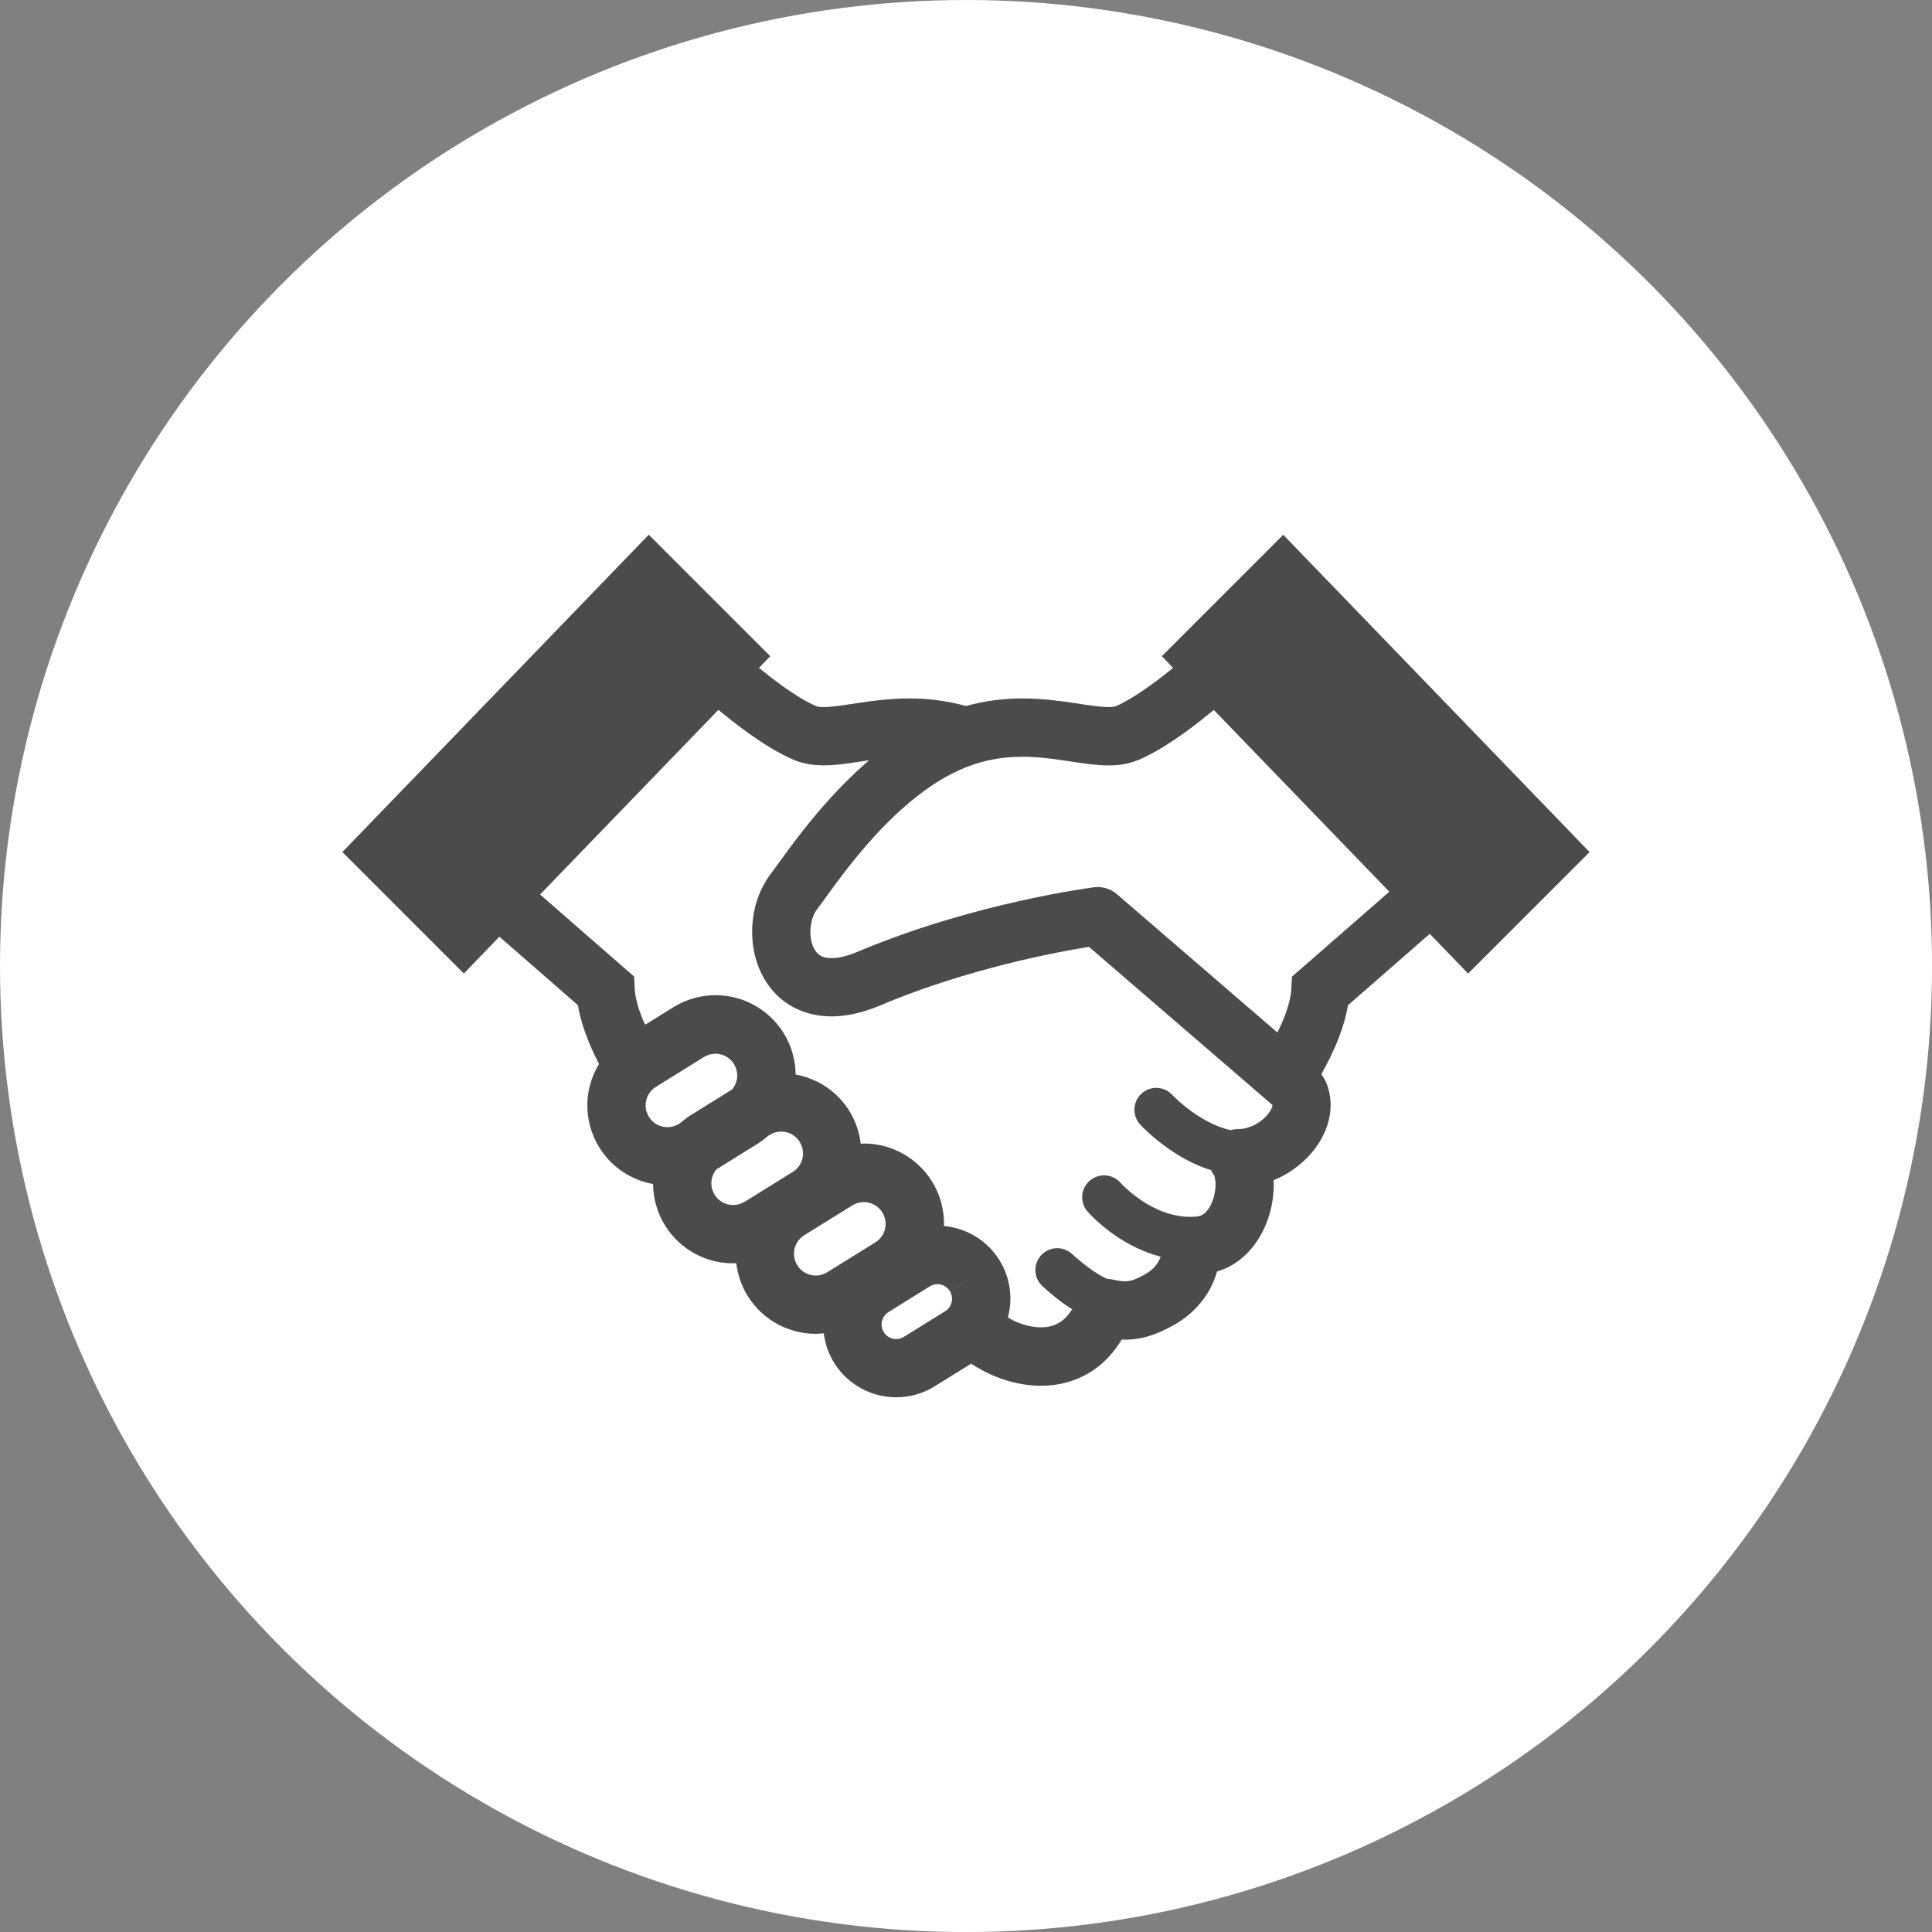
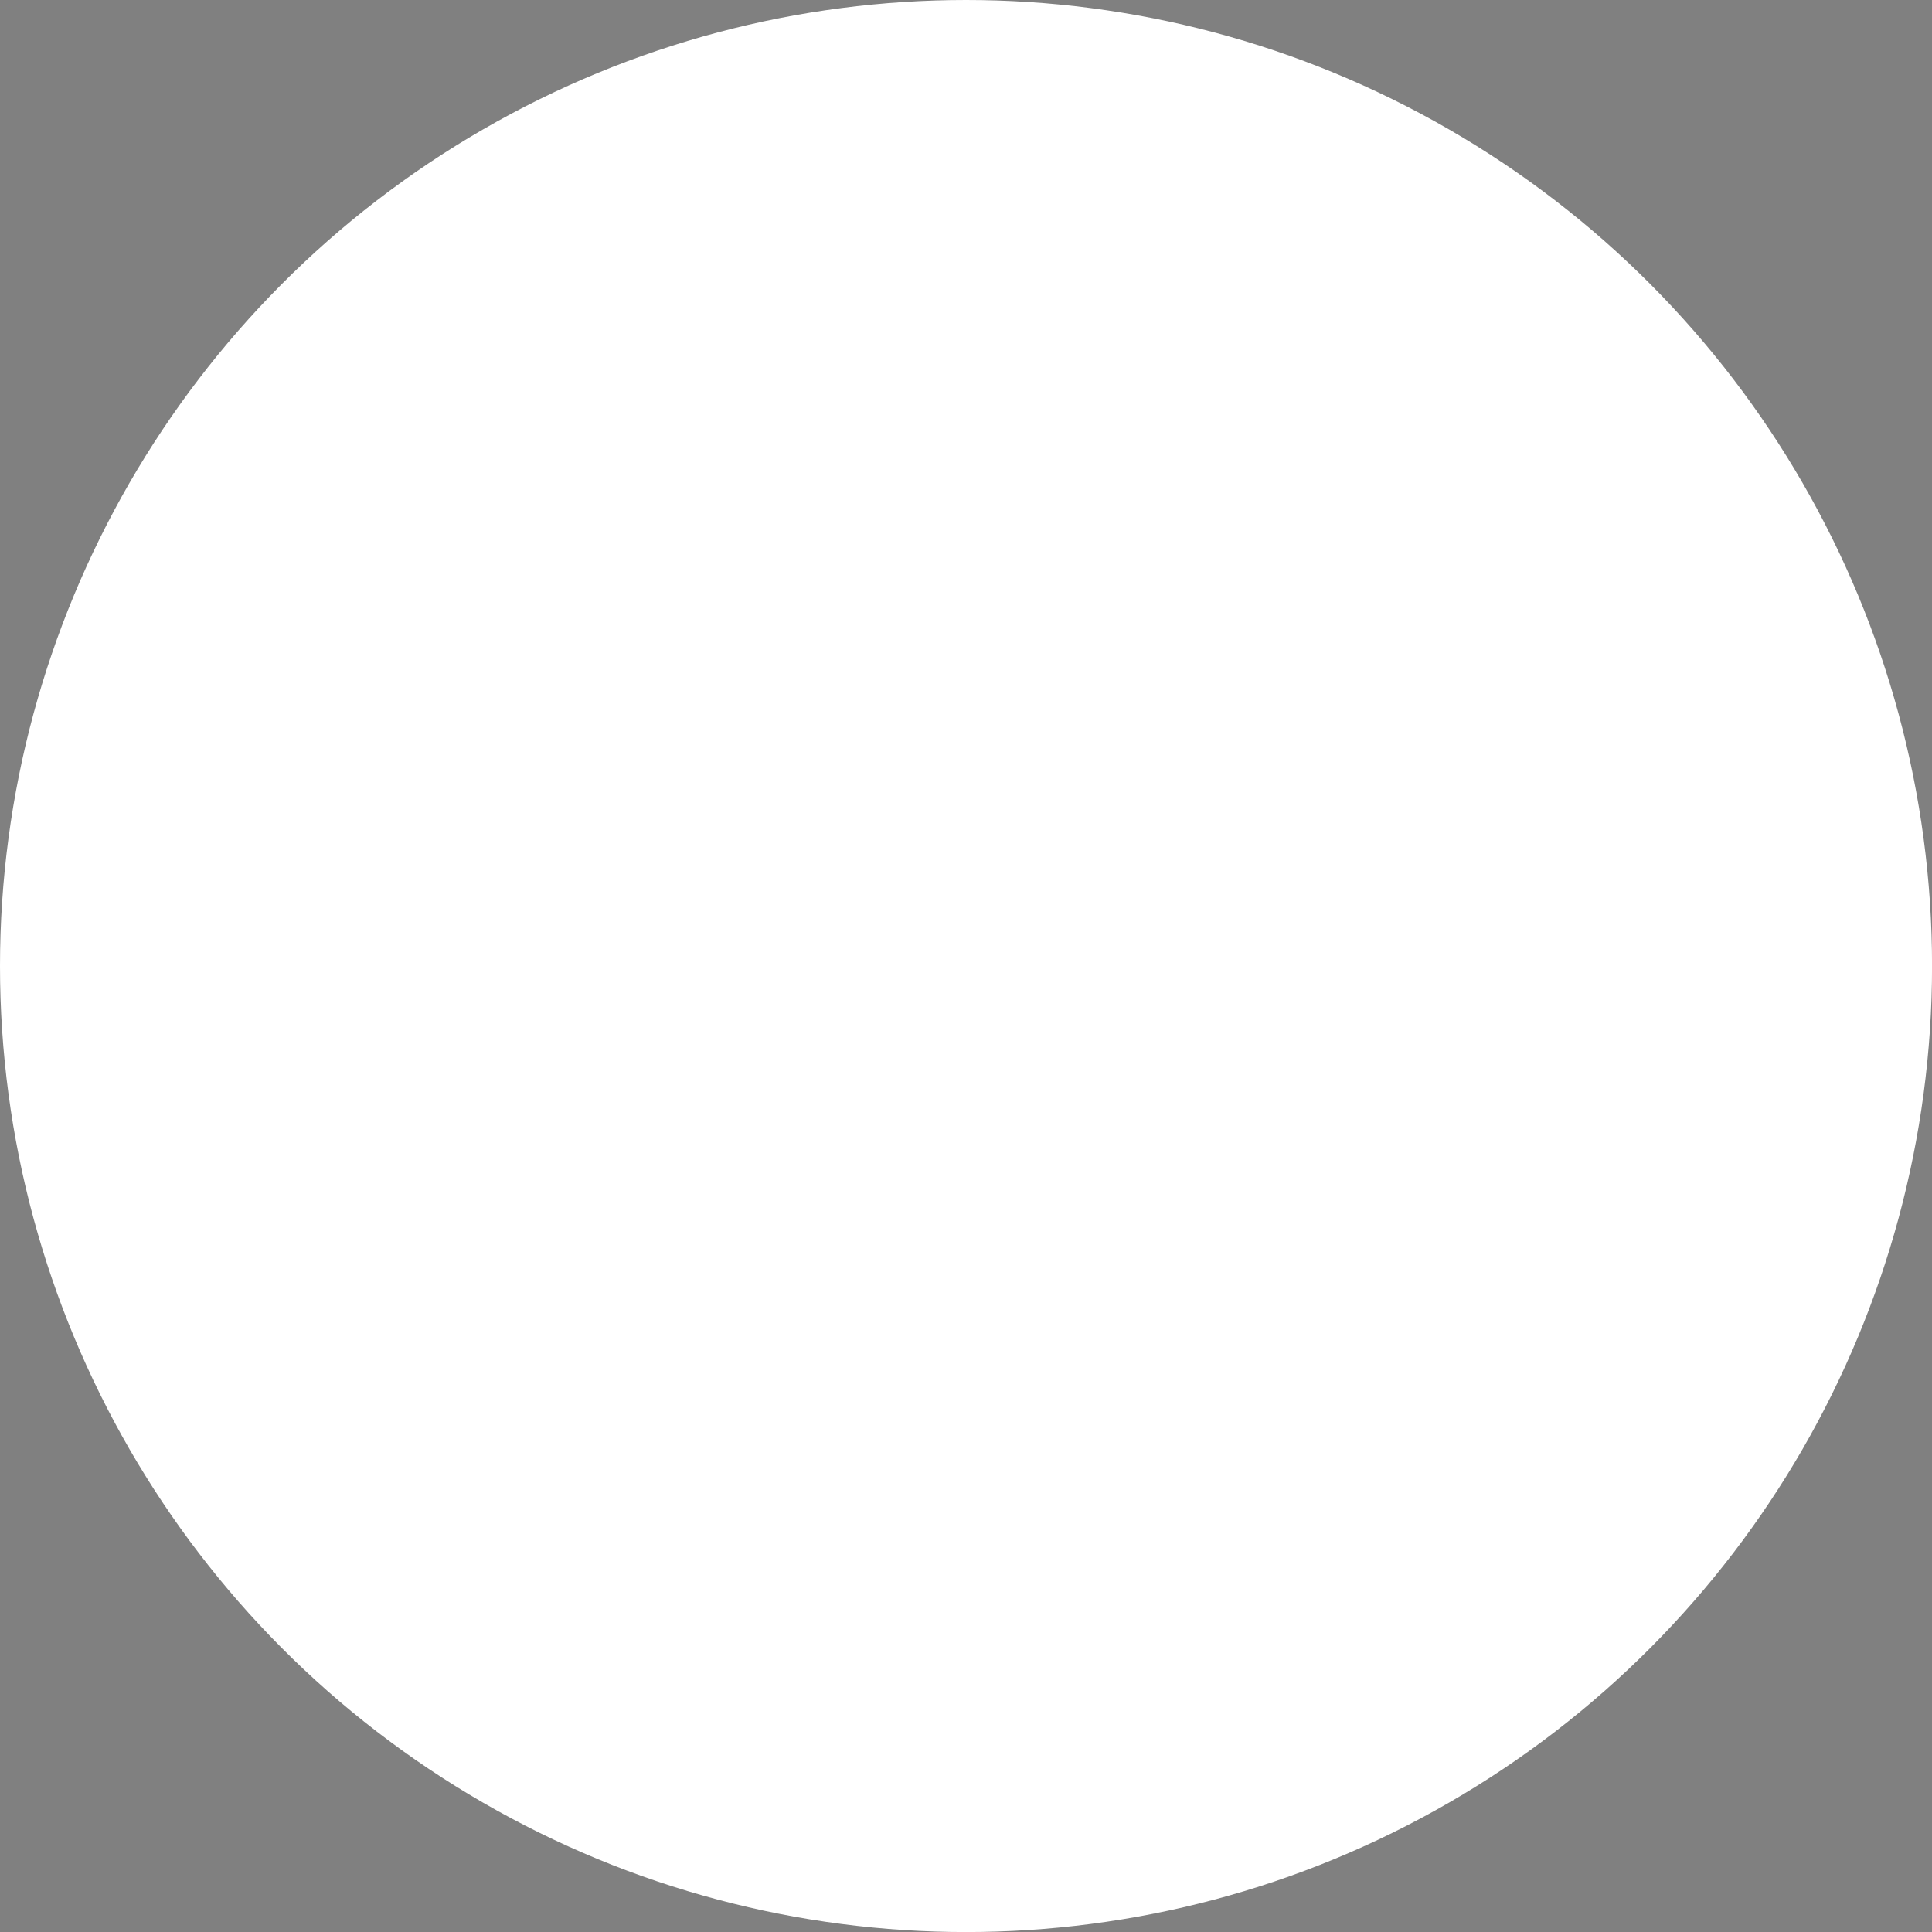
<svg xmlns="http://www.w3.org/2000/svg" id="_レイヤー_2" viewBox="0 0 368.65 368.65">
  <rect x="0" y="0" width="368.65" height="368.65" fill="#808080" stroke="none" />
  <defs>
    <style>.cls-1{fill:#4b4b4b;}.cls-1,.cls-2{stroke-width:0px;}.cls-2{fill:#fff;}</style>
  </defs>
  <g id="_レイヤー_1-2">
    <circle class="cls-2" cx="184.33" cy="184.33" r="184.33" />
-     <path class="cls-1" d="m244.87,102.03l-23.18,23.18,2.15,2.24c-1.53,1.24-3.09,2.45-4.6,3.52-2.43,1.74-4.77,3.13-6.35,3.79-.1.05-.53.17-1.39.16-1.36.01-3.65-.33-6.44-.76-2.81-.42-6.17-.88-9.96-.89-3.3-.01-6.95.39-10.78,1.44-3.83-1.05-7.47-1.44-10.76-1.44-3.79,0-7.15.46-9.96.89-2.8.43-5.08.77-6.44.76-.86,0-1.29-.12-1.37-.16-1.69-.69-4.24-2.23-6.86-4.14-1.36-.99-2.74-2.07-4.11-3.18l2.15-2.23-23.18-23.18-58.46,60.55,23.18,23.18,6.78-7.03,14.98,13.07c.42,2.51,1.21,4.87,2.12,7.12.59,1.43,1.24,2.8,1.91,4.1-1.45,2.4-2.24,5.13-2.23,7.91,0,2.75.75,5.56,2.31,8.06,2.36,3.8,6.15,6.19,10.23,6.94.02,2.7.77,5.46,2.29,7.91,2.89,4.65,7.9,7.23,13,7.22.2,0,.4-.03.59-.04.26,2.16.97,4.32,2.18,6.27,2.89,4.65,7.9,7.23,13,7.22.51,0,1.01-.05,1.52-.1.24,1.95.89,3.89,1.98,5.64,2.63,4.23,7.19,6.58,11.83,6.57,2.5,0,5.07-.68,7.34-2.09l6.95-4.32c1.37.88,2.8,1.66,4.31,2.3,2.81,1.18,5.84,1.91,9,1.91,3.46.02,7.12-.93,10.26-3.14,2.05-1.43,3.78-3.39,5.2-5.7.22,0,.4.05.62.05,1.44,0,3.02-.22,4.59-.7,1.58-.48,3.14-1.2,4.81-2.15,3.98-2.25,6.37-5.55,7.53-8.38.26-.62.44-1.2.61-1.77.96-.31,1.89-.68,2.72-1.16,3.08-1.77,5.09-4.47,6.32-7.17,1.24-2.73,1.78-5.57,1.79-8.3,0-.27-.03-.53-.05-.79,2.01-.82,3.82-1.97,5.37-3.32,1.58-1.38,2.91-2.99,3.89-4.83.98-1.83,1.64-3.92,1.64-6.22,0-1.49-.3-3.07-.97-4.54-.22-.47-.52-.9-.8-1.33,1.18-2.11,2.37-4.48,3.36-7.04.74-1.94,1.36-3.97,1.71-6.11l15.61-13.63,7.32,7.58,23.18-23.18-58.46-60.55Zm-115.05,112.25l-.27.17c-.7.43-1.43.62-2.19.63-1.4,0-2.75-.69-3.54-1.97-.43-.7-.63-1.44-.63-2.18,0-1.41.69-2.75,1.96-3.54l9.18-5.7c.7-.43,1.43-.62,2.18-.63,1.41.01,2.75.69,3.54,1.97l4.73-2.94-4.73,2.94c.43.7.62,1.43.63,2.18,0,.98-.36,1.92-.99,2.68l-7.89,4.9c-.72.45-1.37.96-1.99,1.5Zm12.26,15.02c-.7.43-1.43.63-2.18.63-1.41,0-2.75-.69-3.54-1.96-.43-.7-.62-1.44-.63-2.19,0-.97.36-1.91.99-2.66l7.89-4.91c.71-.44,1.36-.96,1.98-1.49l.29-.17c.7-.43,1.44-.63,2.18-.63,1.41,0,2.75.69,3.54,1.97.43.7.62,1.43.63,2.18,0,1.4-.68,2.75-1.97,3.55l-9.17,5.7Zm24.94,7.76l-9.17,5.7c-.7.43-1.43.63-2.18.63-1.4,0-2.75-.69-3.54-1.96-.43-.7-.62-1.44-.63-2.19.01-1.41.69-2.74,1.96-3.54l9.18-5.7c.7-.43,1.43-.62,2.18-.62,1.41,0,2.75.68,3.54,1.96.43.7.62,1.43.63,2.18,0,1.4-.68,2.74-1.97,3.54Zm14.22,9.3c.29.46.42.95.42,1.46,0,.94-.46,1.84-1.32,2.38l-7.87,4.89c-.47.29-.95.42-1.46.42-.94,0-1.84-.46-2.37-1.32-.29-.47-.42-.96-.42-1.46.01-.95.46-1.84,1.31-2.37h0l7.88-4.9c.48-.3.96-.42,1.46-.42.95,0,1.84.46,2.37,1.32l4.73-2.93-4.73,2.94Zm61.23-34.57c-.4.78-1.33,1.8-2.49,2.52-1.17.72-2.53,1.15-3.83,1.14-.46,0-.91.08-1.34.19-.79-.17-1.59-.42-2.37-.73-2.42-.95-4.69-2.48-6.29-3.77-.8-.65-1.44-1.23-1.86-1.63l-.47-.46-.1-.11h-.02s0-.01,0-.01c-1.56-1.69-4.2-1.81-5.89-.25-1.7,1.56-1.81,4.2-.25,5.9.14.14,2.24,2.43,5.67,4.79,1.72,1.18,3.78,2.38,6.15,3.31.55.22,1.12.42,1.71.6.16.37.37.71.62,1.04h-.01s.26.75.24,1.67c.03,1.54-.53,3.55-1.34,4.66-.39.57-.79.93-1.18,1.15-.4.22-.8.36-1.55.37h-.27c-.16-.01-.31.02-.46.02h-.01c-3.62.02-6.99-1.54-9.48-3.24-1.24-.84-2.23-1.69-2.9-2.32-.33-.31-.58-.57-.74-.73l-.16-.17-.03-.03h0c-1.51-1.73-4.13-1.92-5.88-.41-1.75,1.51-1.94,4.15-.42,5.89h0c.16.18,2.09,2.4,5.44,4.68,2.21,1.49,5.09,3.04,8.51,3.93-.04.1-.06.2-.11.3-.44.99-1.07,2.01-2.77,3.01-1.15.66-1.98,1-2.56,1.18-.58.17-.91.21-1.32.21-.54,0-1.35-.11-2.71-.39-.25-.05-.49-.07-.74-.08-.09-.04-.18-.07-.28-.12-1.38-.65-3.07-1.83-4.31-2.83-.62-.5-1.15-.95-1.52-1.27l-.41-.37-.09-.09h-.02c-1.67-1.61-4.31-1.55-5.91.12-1.59,1.67-1.53,4.31.14,5.9.09.08,1.84,1.77,4.31,3.53.44.31.92.62,1.41.93-.68,1.08-1.39,1.83-2.09,2.32-1.11.76-2.32,1.13-3.88,1.13-1.39,0-3.04-.34-4.68-1.04-.54-.23-1.08-.55-1.61-.85.31-1.17.49-2.39.48-3.6,0-2.51-.68-5.07-2.1-7.34-2.4-3.86-6.4-6.13-10.6-6.5,0-.15.03-.3.03-.46,0-2.75-.75-5.57-2.3-8.06h0c-2.9-4.66-7.91-7.23-13-7.22-.2,0-.4.03-.59.04-.26-2.17-.97-4.31-2.18-6.27h0c-2.36-3.81-6.15-6.19-10.24-6.94-.03-2.7-.77-5.46-2.29-7.91h0c-2.89-4.65-7.91-7.23-13-7.23-2.76,0-5.56.76-8.06,2.31l-5.36,3.33c-.13-.29-.29-.58-.41-.88-.93-2.23-1.52-4.44-1.58-5.96l-.12-2.35-17.94-15.66,34.02-35.23c1.74,1.43,3.52,2.84,5.35,4.16,3.03,2.18,6.04,4.11,9.11,5.41,1.97.81,3.89,1.01,5.65,1.02,2.82-.01,5.4-.5,8.1-.89.17-.03.36-.05.53-.07-3.7,3.18-6.94,6.62-9.67,9.82-2.3,2.7-4.24,5.25-5.78,7.33-1.52,2.07-2.69,3.73-3.21,4.39-2.53,3.3-3.62,7.24-3.64,11.19.01,3.67.99,7.5,3.52,10.73,1.26,1.6,2.94,3,4.94,3.95,2,.96,4.29,1.45,6.68,1.45,2.96,0,6.06-.73,9.35-2.11,10.31-4.36,20.94-7.27,28.94-9.06,4-.89,7.34-1.51,9.68-1.9.44-.07.81-.13,1.17-.19l34.99,30.16h.01s.01.03.01.03c0,.11-.06.42-.31.89Zm4.05-25.41l-.12,2.35c-.06,1.35-.52,3.24-1.29,5.21-.39,1.03-.87,2.06-1.36,3.08l-30.64-26.41c-1.19-1.03-2.78-1.5-4.34-1.31-.27.05-22.75,2.87-45.11,12.3-2.23.94-3.9,1.23-5.02,1.22-.91,0-1.47-.16-1.88-.36-.6-.29-1.02-.7-1.45-1.49-.4-.78-.68-1.93-.68-3.14-.02-1.74.6-3.51,1.29-4.35.87-1.12,1.92-2.65,3.38-4.62,2.17-2.93,5.11-6.73,8.61-10.42,3.5-3.69,7.57-7.27,11.84-9.78,5.77-3.39,10.69-4.24,15.35-4.26,2.87,0,5.62.36,8.3.76,2.69.4,5.28.87,8.1.89,1.76,0,3.67-.2,5.63-1.01h.03c3.07-1.3,6.07-3.23,9.11-5.41,1.82-1.32,3.61-2.74,5.34-4.16l33.49,34.68-18.58,16.21Z" />
  </g>
</svg>